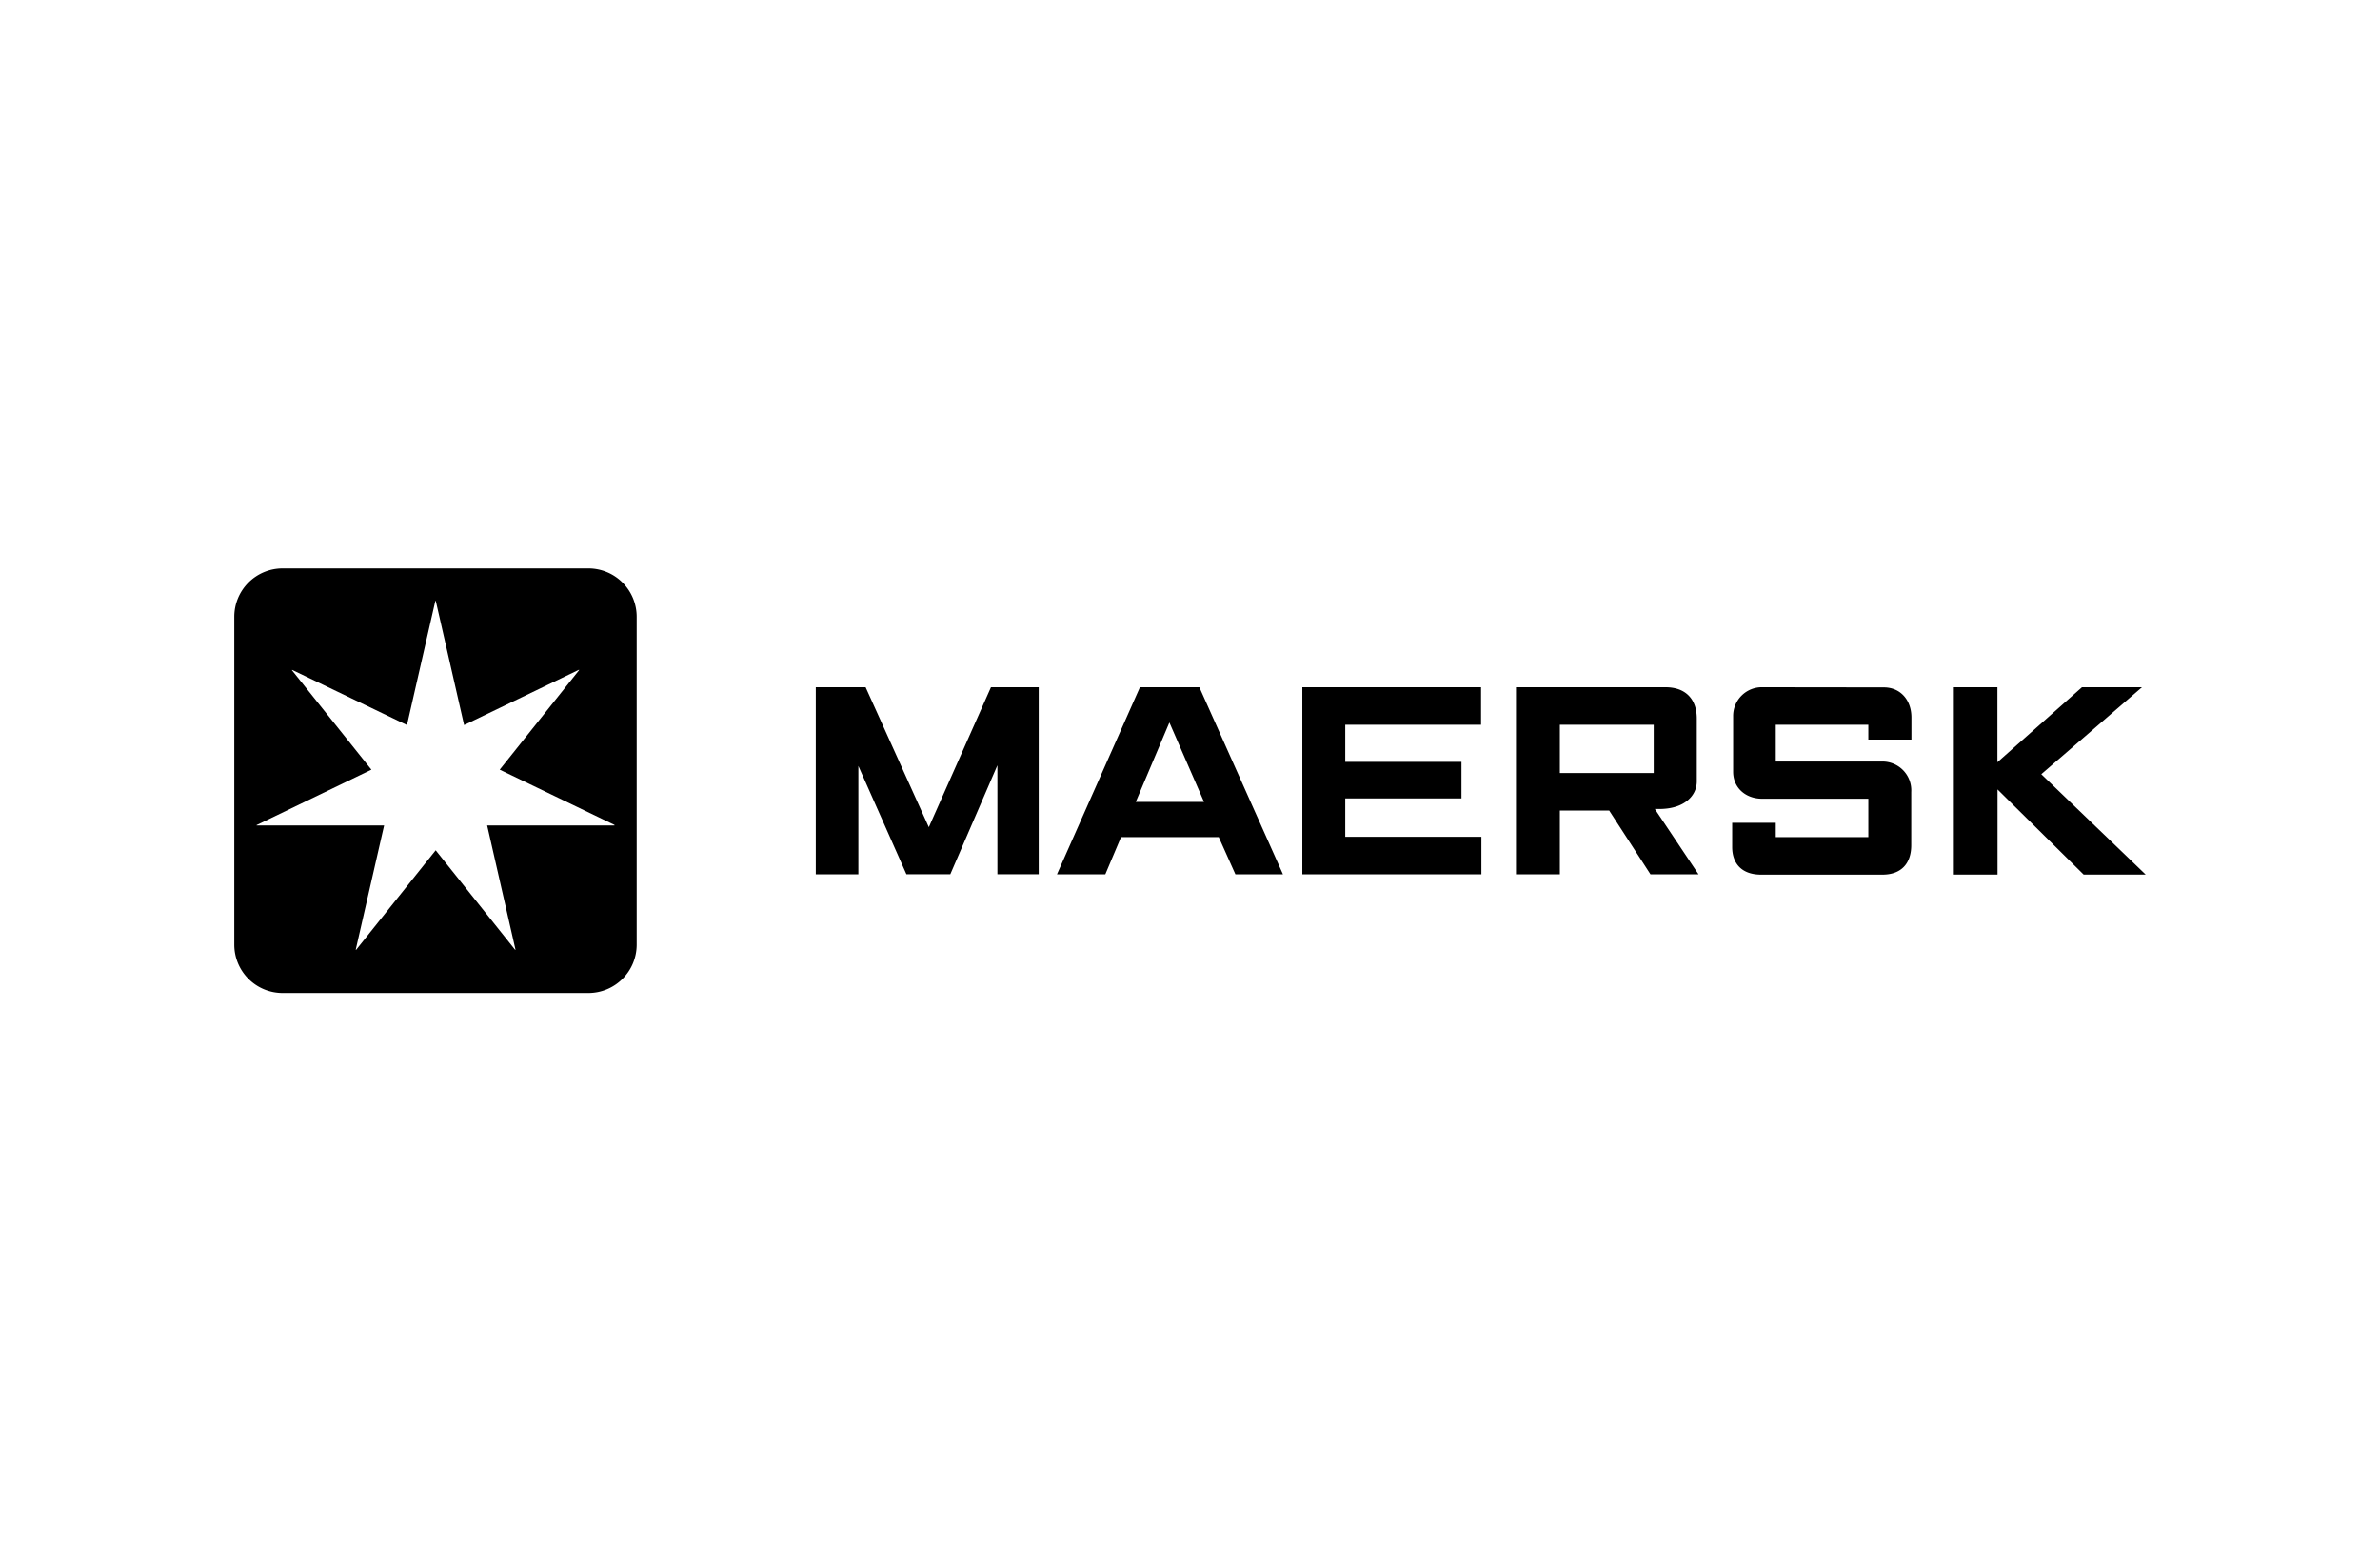
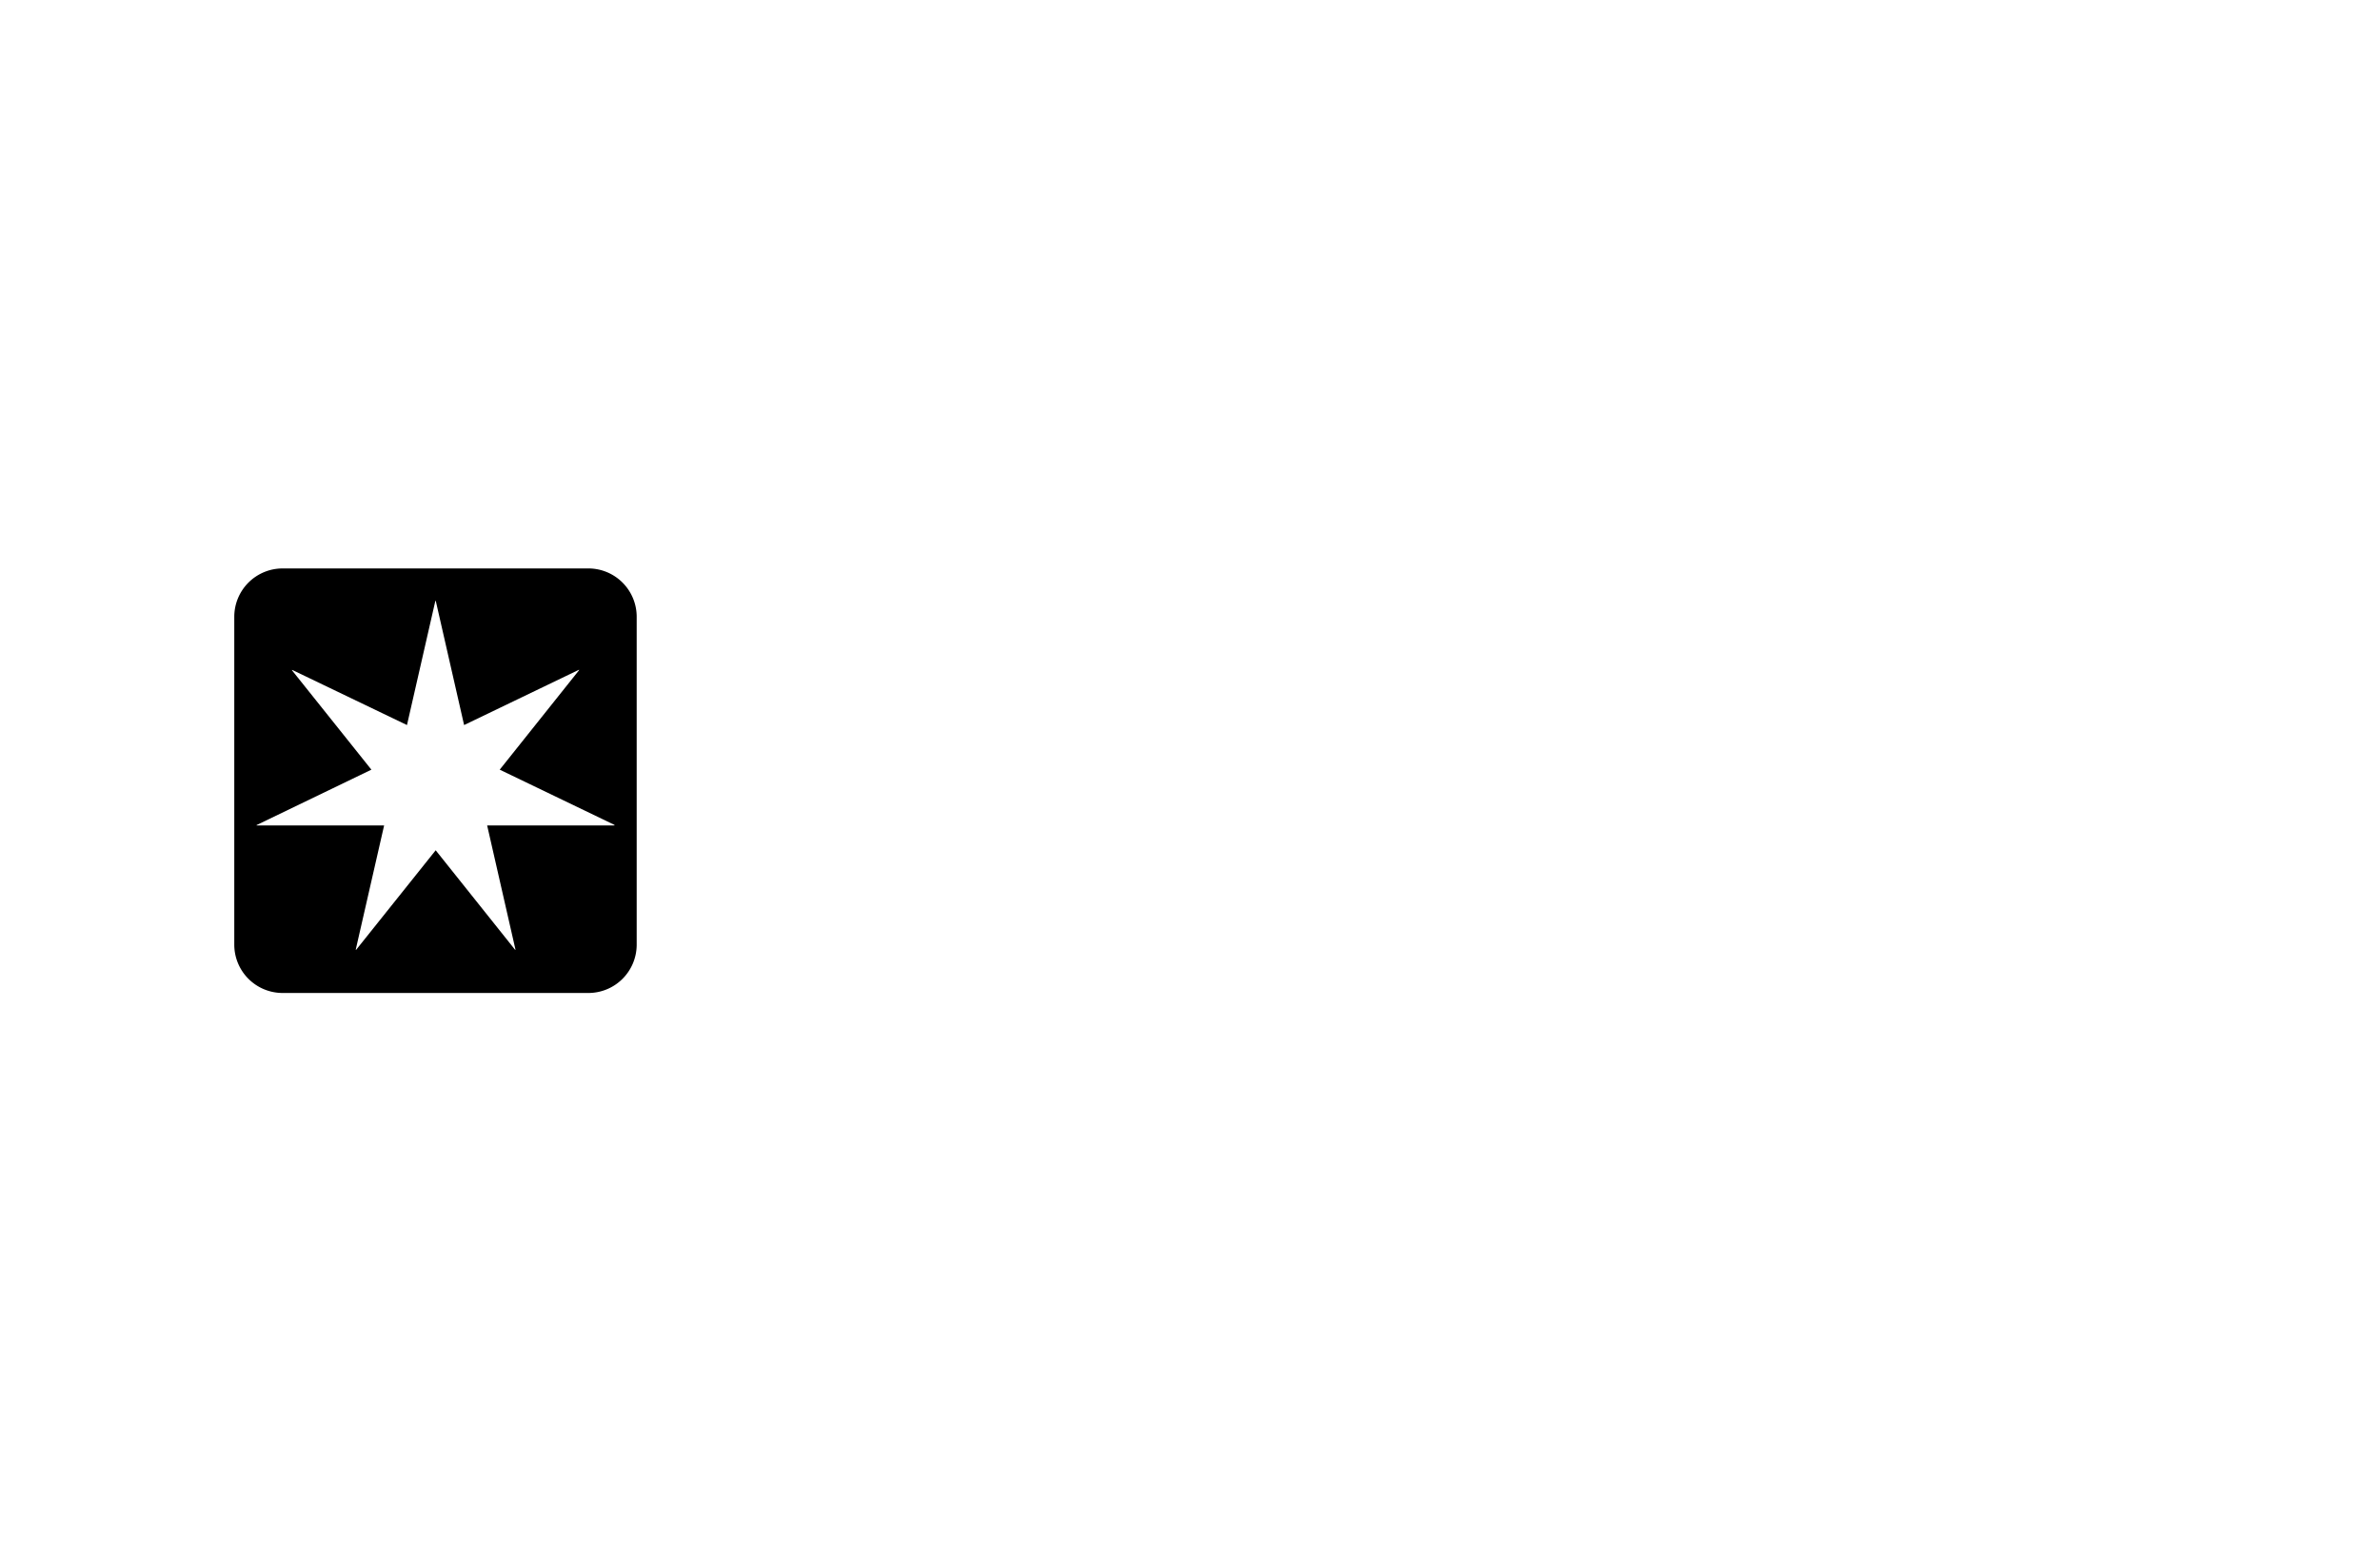
<svg xmlns="http://www.w3.org/2000/svg" id="Layer_1" data-name="Layer 1" viewBox="0 0 640 420">
-   <path d="M219.37,184.83v50.31h11.45V206l12.92,29.12h11.81l12.66-29.29v29.29h11.11V184.83H266.48l-16.71,37.64-17-37.64Zm87.17,0-22.31,50.31h13l4.23-10h26.27l4.48,10H345l-22.48-50.31Zm43.67,0v50.31h48.15V225.06H361.75V214.73H393v-9.82H361.75v-10h36.52V184.84H350.21Zm57.45,0v50.31h11.8V218h13.27l11.1,17.15h12.92L445,217.57c.4,0,.83,0,1.21,0,6.67,0,10.07-3.52,10.07-7.41V193.27c0-5.33-3.07-8.44-8.44-8.44Zm66.33,0a7.72,7.72,0,0,0-7.93,7.75v15c0,4.24,3.29,7.24,7.84,7.24h28.51v10.33H477.52v-3.87H465.8v6.54c0,4.38,2.55,7.41,7.75,7.41H506.2c5.07,0,7.75-3,7.75-7.92V213a7.74,7.74,0,0,0-8-8.18H477.52v-9.91h24.89v4H514v-5.94c0-4.75-3-8.1-7.41-8.1Zm51.16,0v50.39h12V212.31l23.17,22.91H577l-28.08-27L576,184.83H559.86L537.12,205V184.83Zm-210.69,9.48,9.31,21.36H305.42Zm105,.6H444.7v13H419.46Z" />
  <path d="M158.23,152.88H76a13,13,0,0,0-13,13v88.18a13,13,0,0,0,13,13h82.21a13,13,0,0,0,13-13V165.91A13,13,0,0,0,158.23,152.88Zm7,69.13H131l7.62,33.4-.09.05-21.37-26.78L95.76,255.46l-.1-.05,7.63-33.4H69l0-.11L99.87,207,78.5,180.25l.07-.08L109.44,195l7.63-33.4h.11L124.8,195l30.87-14.86.07.08L134.38,207h0l30.87,14.86Z" />
</svg>